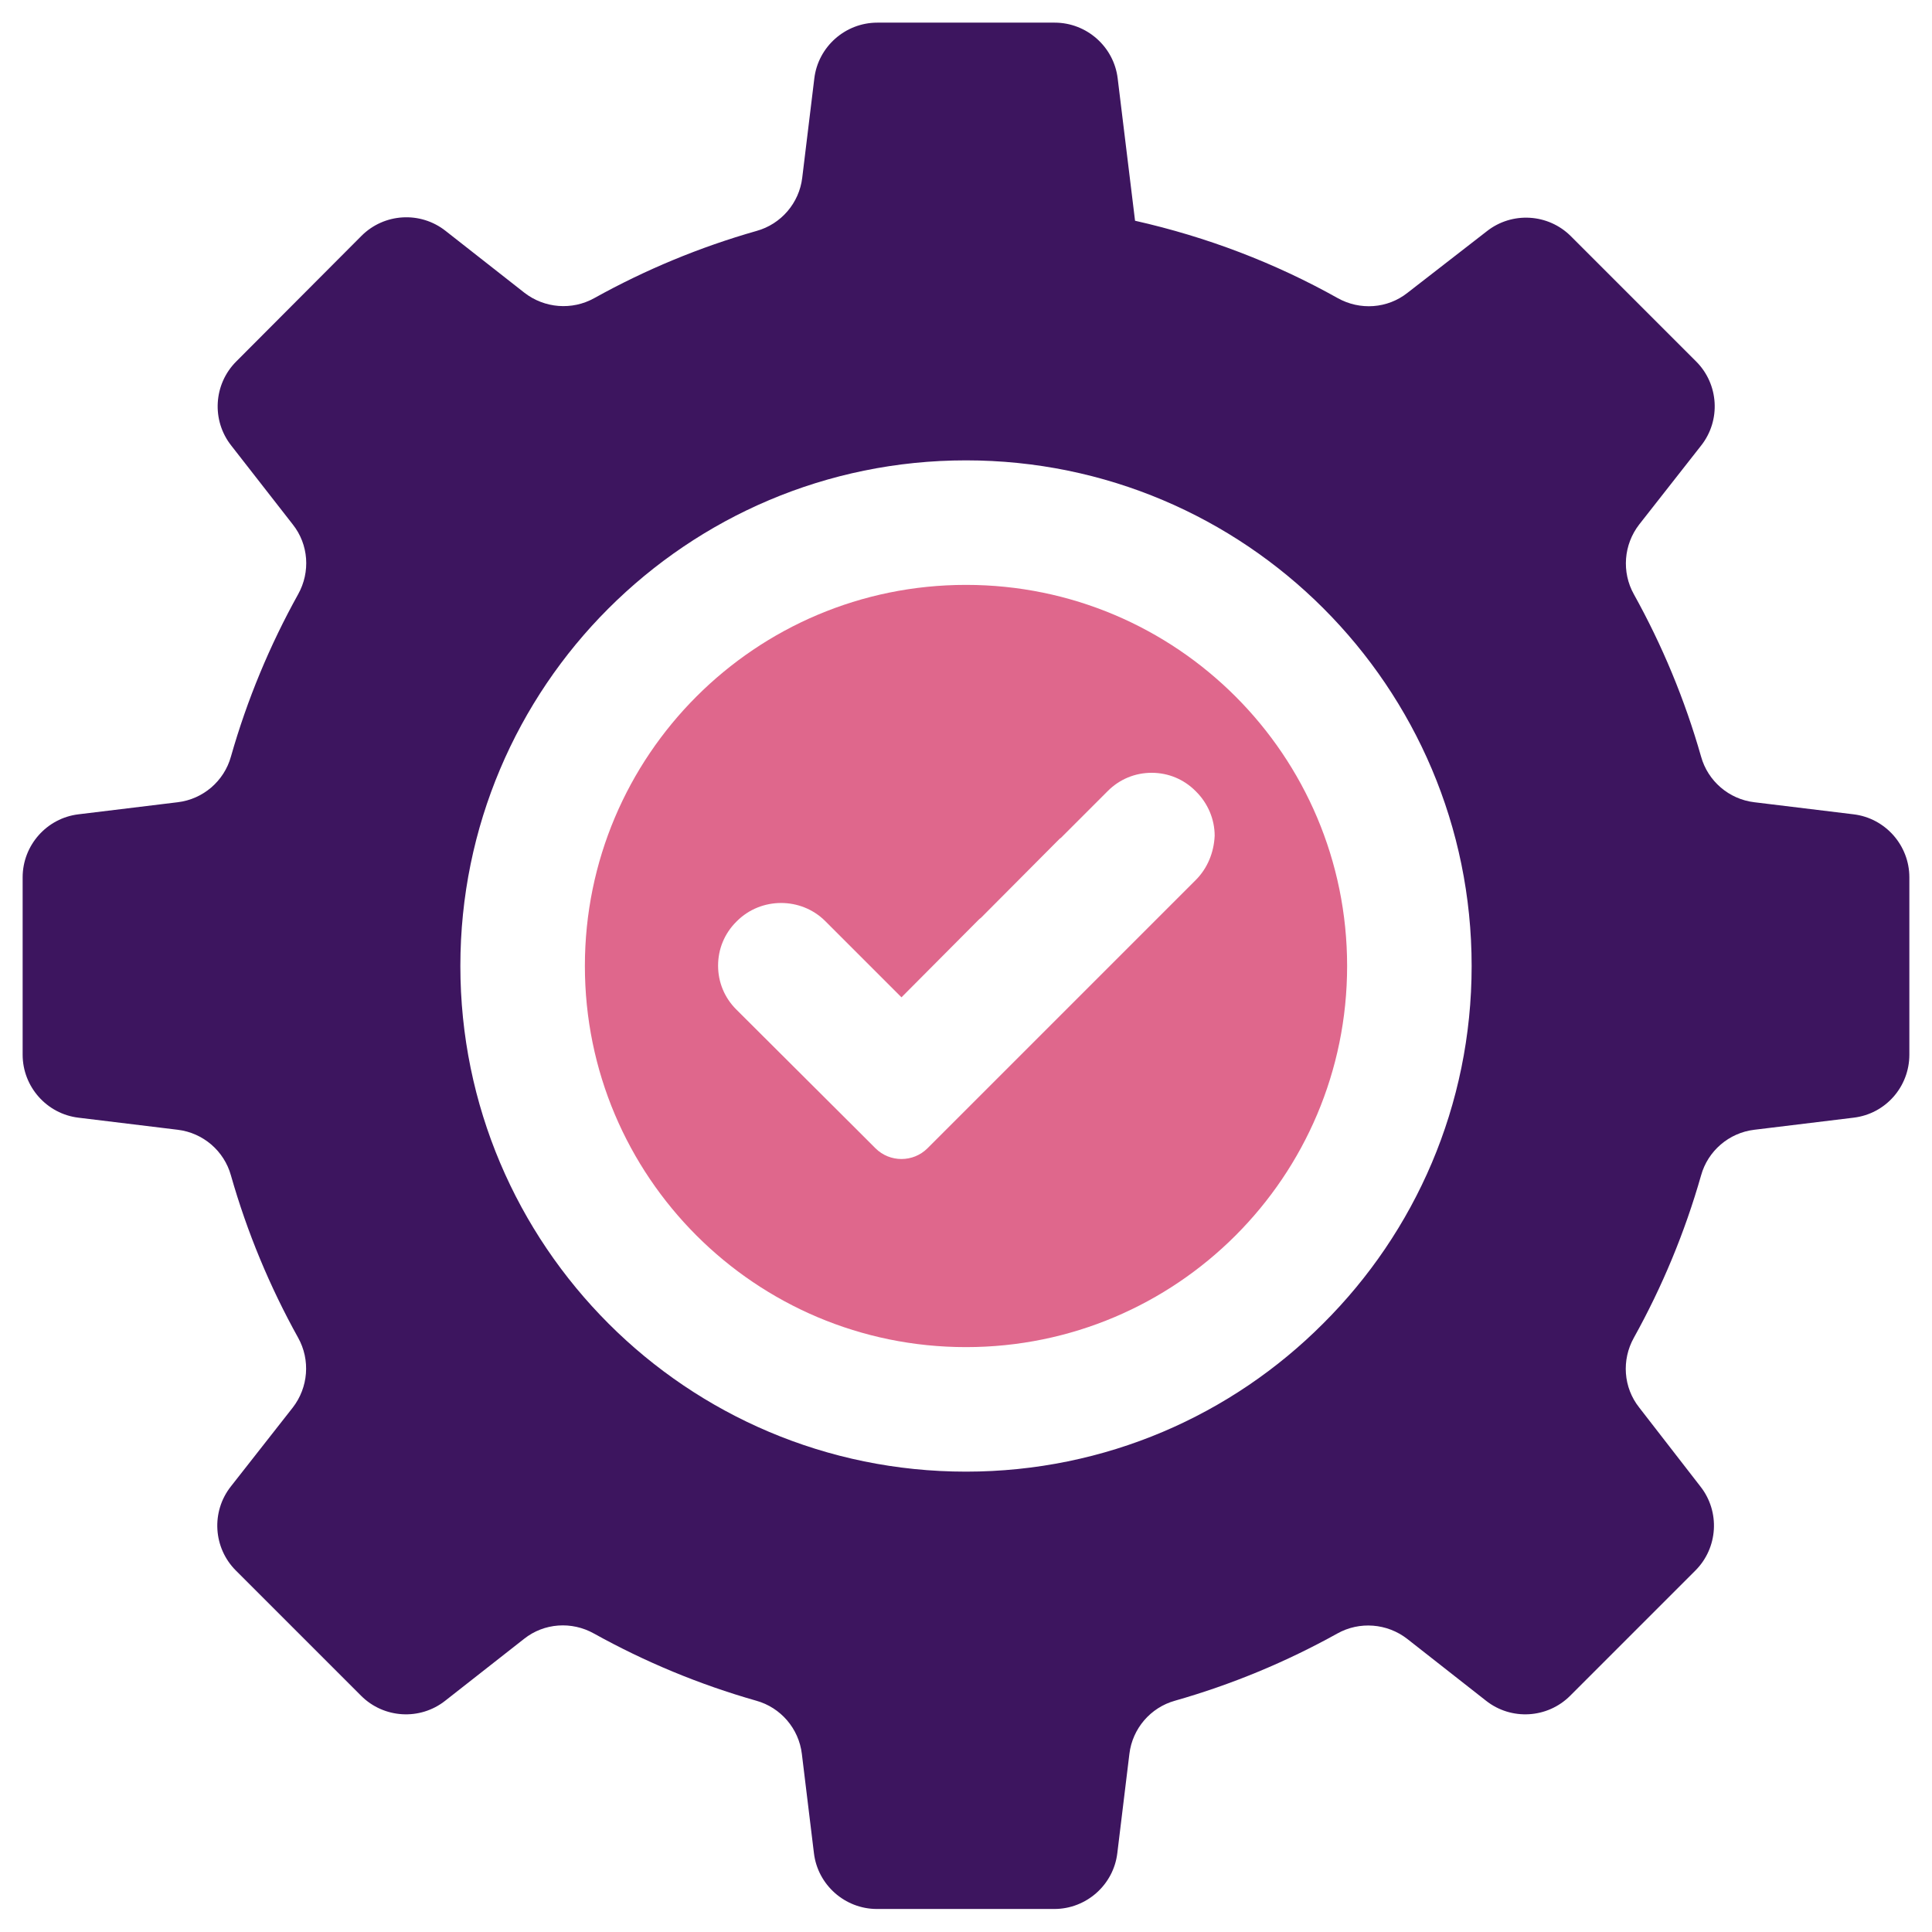
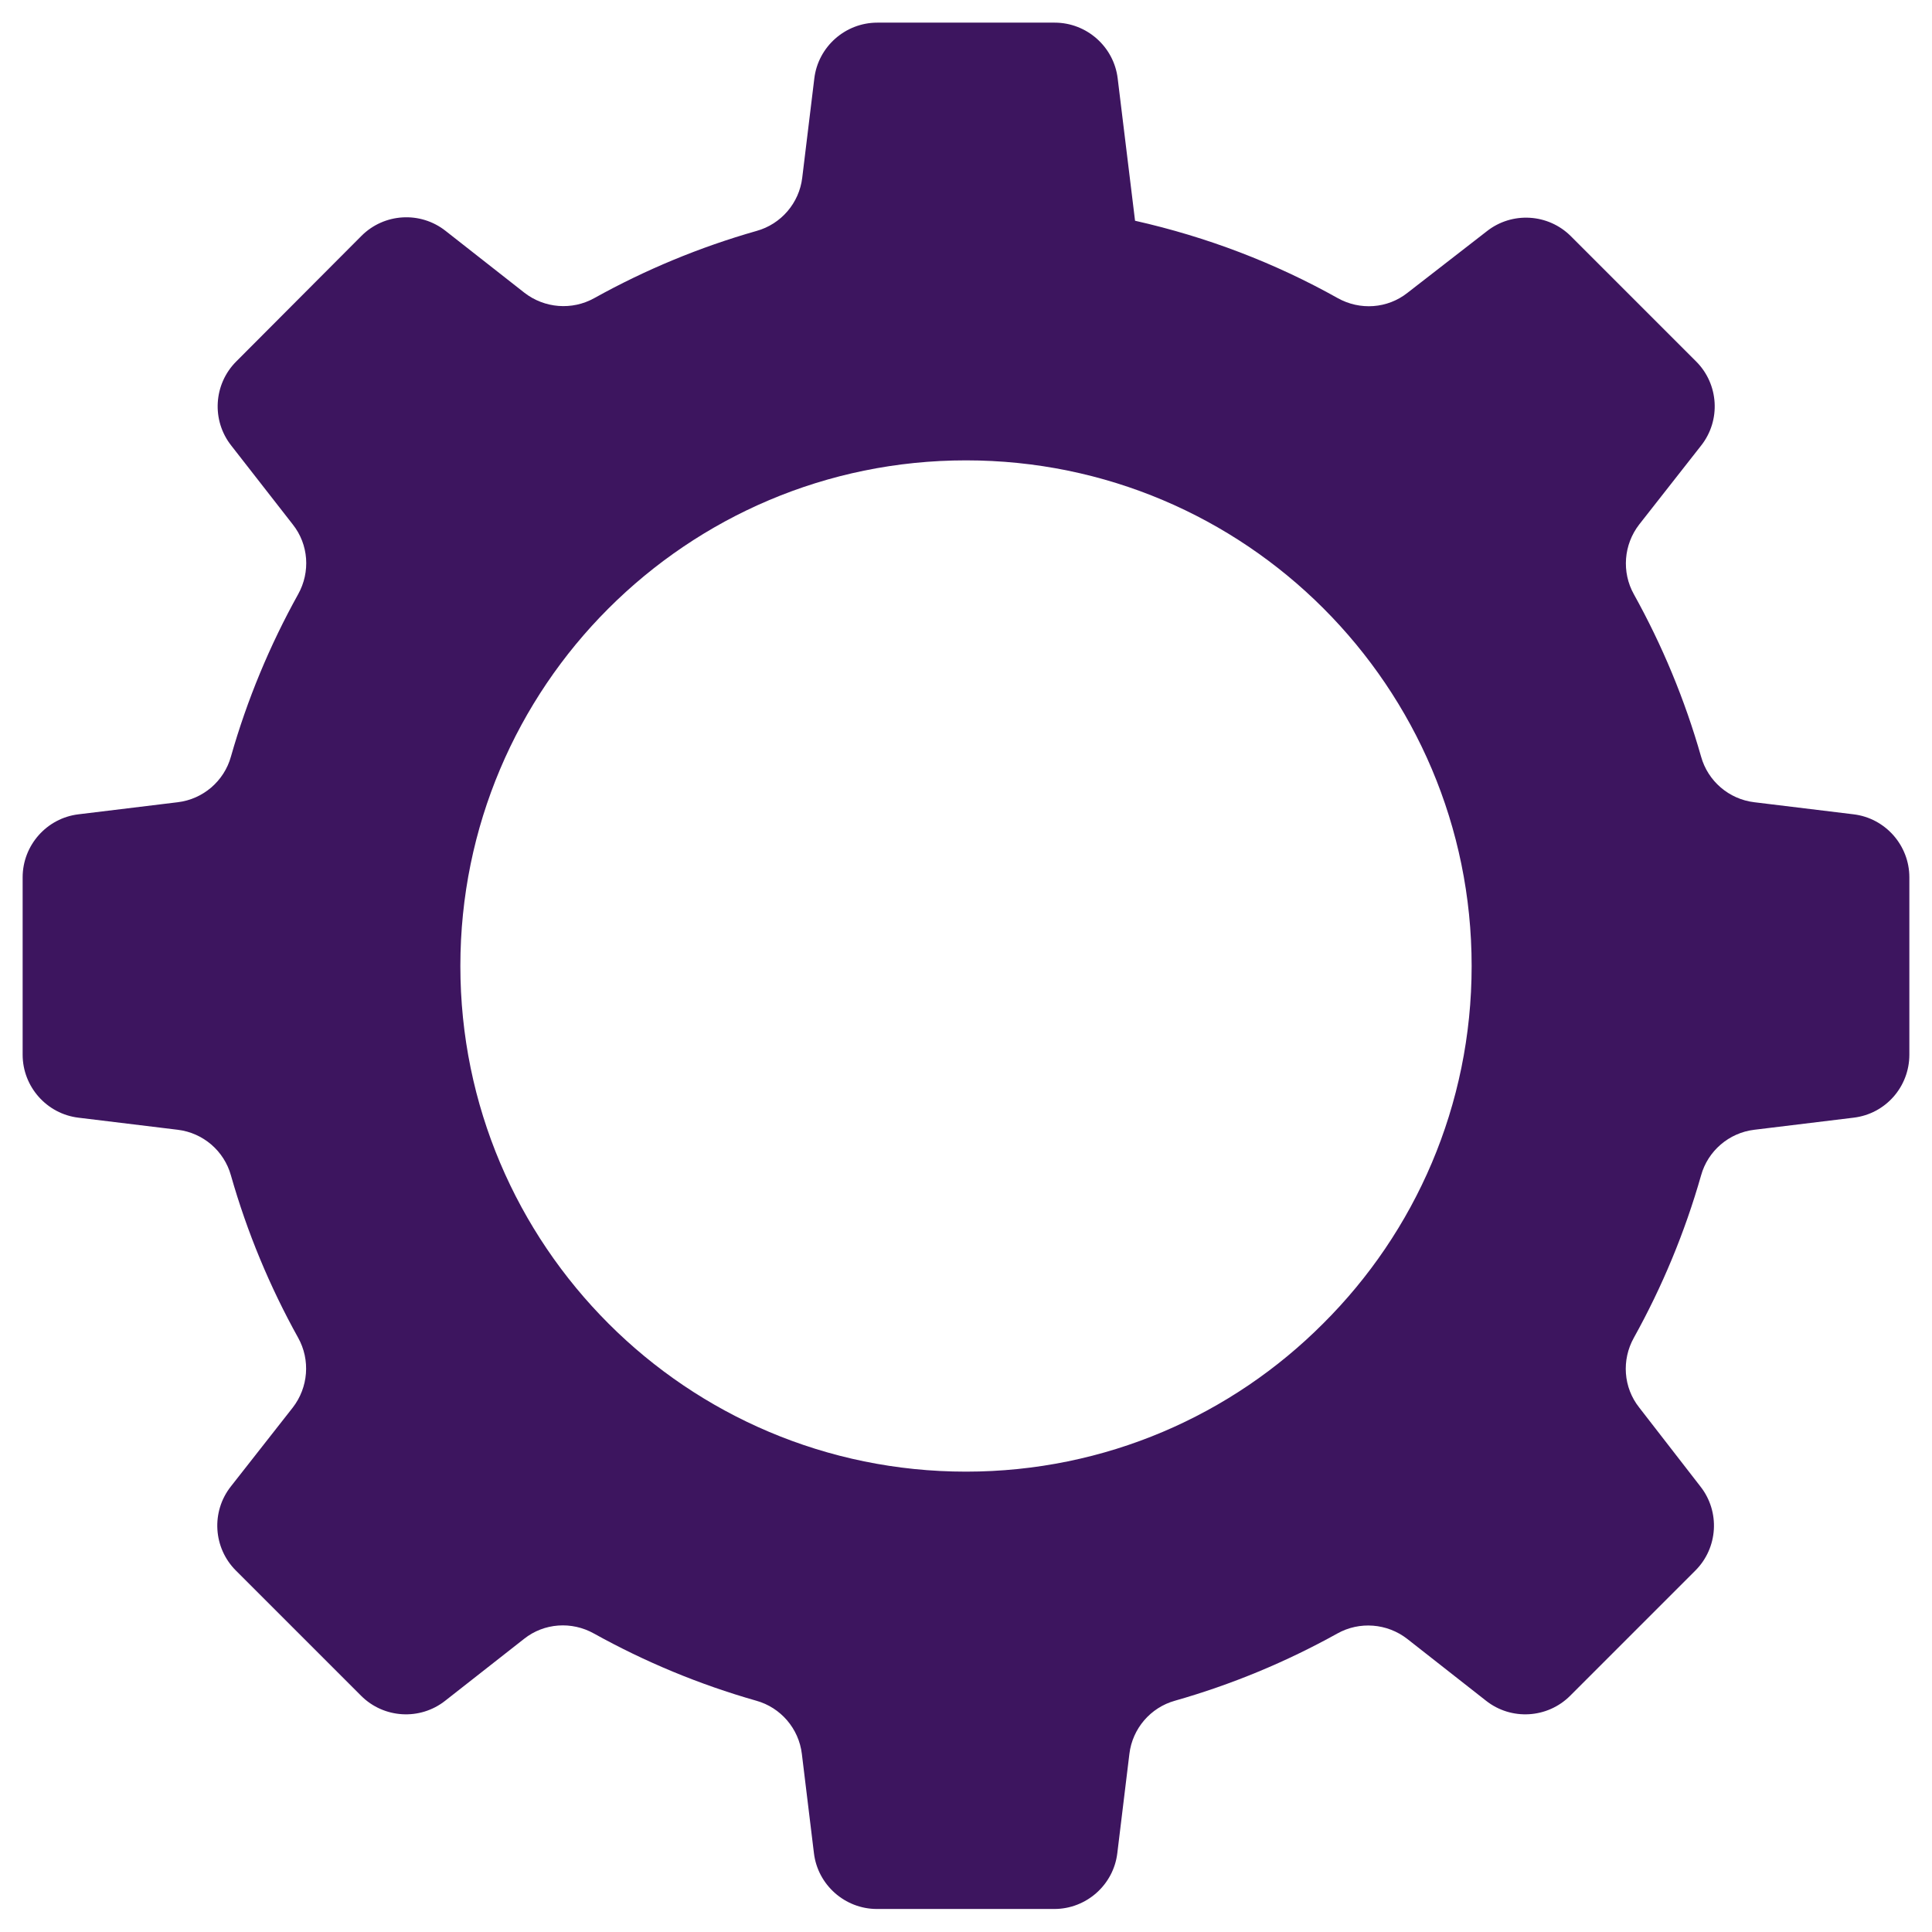
<svg xmlns="http://www.w3.org/2000/svg" version="1.1" id="Layer_1" x="0px" y="0px" viewBox="0 0 512 512" style="enable-background:new 0 0 512 512;" xml:space="preserve">
  <style type="text/css">
	.st0{fill-rule:evenodd;clip-rule:evenodd;fill:#3D155F;}
	.st1{fill:#DF678C;}
</style>
  <g>
    <path class="st0" d="M491.2,215.8l-26.3-3.2c-6.7-0.8-12.3-5.6-14.1-12.1c-4.3-15.1-10.3-29.5-17.8-43c-3.3-5.9-2.7-13.2,1.4-18.5   l16.4-20.9c5.3-6.7,4.7-16.3-1.3-22.3l-33.2-33.2c-6-6-15.6-6.6-22.3-1.3L373,77.6c-5.3,4.2-12.6,4.7-18.5,1.4   c-16.6-9.3-34.6-16.2-53.7-20.5l-4.6-37.7C295.2,12.4,288,6,279.5,6h-47c-8.5,0-15.7,6.4-16.7,14.8l-3.2,26.3   c-0.8,6.7-5.6,12.3-12.1,14.1c-15.1,4.3-29.5,10.3-43,17.8c-5.9,3.3-13.2,2.7-18.5-1.4l-20.9-16.4c-6.7-5.3-16.3-4.7-22.3,1.3   L62.6,95.8c-6,6-6.6,15.6-1.3,22.3L77.6,139c4.2,5.3,4.7,12.6,1.4,18.5c-7.5,13.5-13.5,27.9-17.8,43c-1.8,6.5-7.4,11.3-14.1,12.1   l-26.3,3.2C12.4,216.8,6,224,6,232.5v47c0,8.5,6.4,15.7,14.8,16.7l26.3,3.2c6.7,0.8,12.3,5.6,14.1,12.1c4.3,15.1,10.3,29.5,17.8,43   c3.3,5.9,2.7,13.2-1.4,18.5l-16.4,20.9c-5.3,6.7-4.7,16.3,1.3,22.3l33.2,33.2c6,6,15.6,6.6,22.3,1.3l20.9-16.4   c5.3-4.2,12.6-4.7,18.5-1.4c13.5,7.5,27.9,13.5,43,17.8c6.5,1.8,11.3,7.4,12.1,14.1l3.2,26.3c1,8.4,8.2,14.8,16.7,14.8h47   c8.5,0,15.7-6.4,16.7-14.8l3.2-26.3c0.8-6.7,5.6-12.3,12.1-14.1c15.1-4.3,29.5-10.3,43-17.8c5.9-3.3,13.2-2.7,18.5,1.4l20.9,16.4   c6.7,5.3,16.3,4.7,22.3-1.3l33.2-33.2c6-6,6.6-15.6,1.3-22.3L434.4,373c-4.2-5.3-4.7-12.6-1.4-18.5c7.5-13.5,13.5-27.9,17.8-43   c1.8-6.5,7.4-11.3,14.1-12.1l26.3-3.2c8.5-1,14.8-8.2,14.8-16.7v-47C506,224,499.6,216.8,491.2,215.8z M350.7,350.7   C326.5,375,293,390,256,390s-70.5-15-94.7-39.2C137,326.5,122,293,122,256c0-37,15-70.5,39.2-94.7C185.5,137,219,122,256,122   s70.5,15,94.7,39.2C375,185.5,390,219,390,256C390,293,375,326.5,350.7,350.7z" />
-     <path class="st1" d="M256,155c-55.8,0-101,45.2-101,101s45.2,101,101,101s101-45.2,101-101S311.8,155,256,155z M316.9,233.2   l-71.1,71.1c-3.8,3.8-10,3.8-13.8,0l-4.4-4.4l-32.5-32.4c-3.1-3.1-4.8-7.2-4.8-11.6c0-4.4,1.7-8.5,4.8-11.6l0.2-0.2   c6.4-6.4,17-6.4,23.4,0l20.2,20.2l20.3-20.4c0.3-0.3,0.5-0.5,0.8-0.7l20.6-20.7c0.2-0.2,0.4-0.4,0.6-0.5l12.4-12.4   c3.1-3.1,7.2-4.8,11.6-4.8h0c4.4,0,8.5,1.7,11.6,4.8l0.2,0.2c3.1,3.1,4.9,7.3,4.9,11.7C321.7,225.9,320,230.1,316.9,233.2z" />
  </g>
</svg>